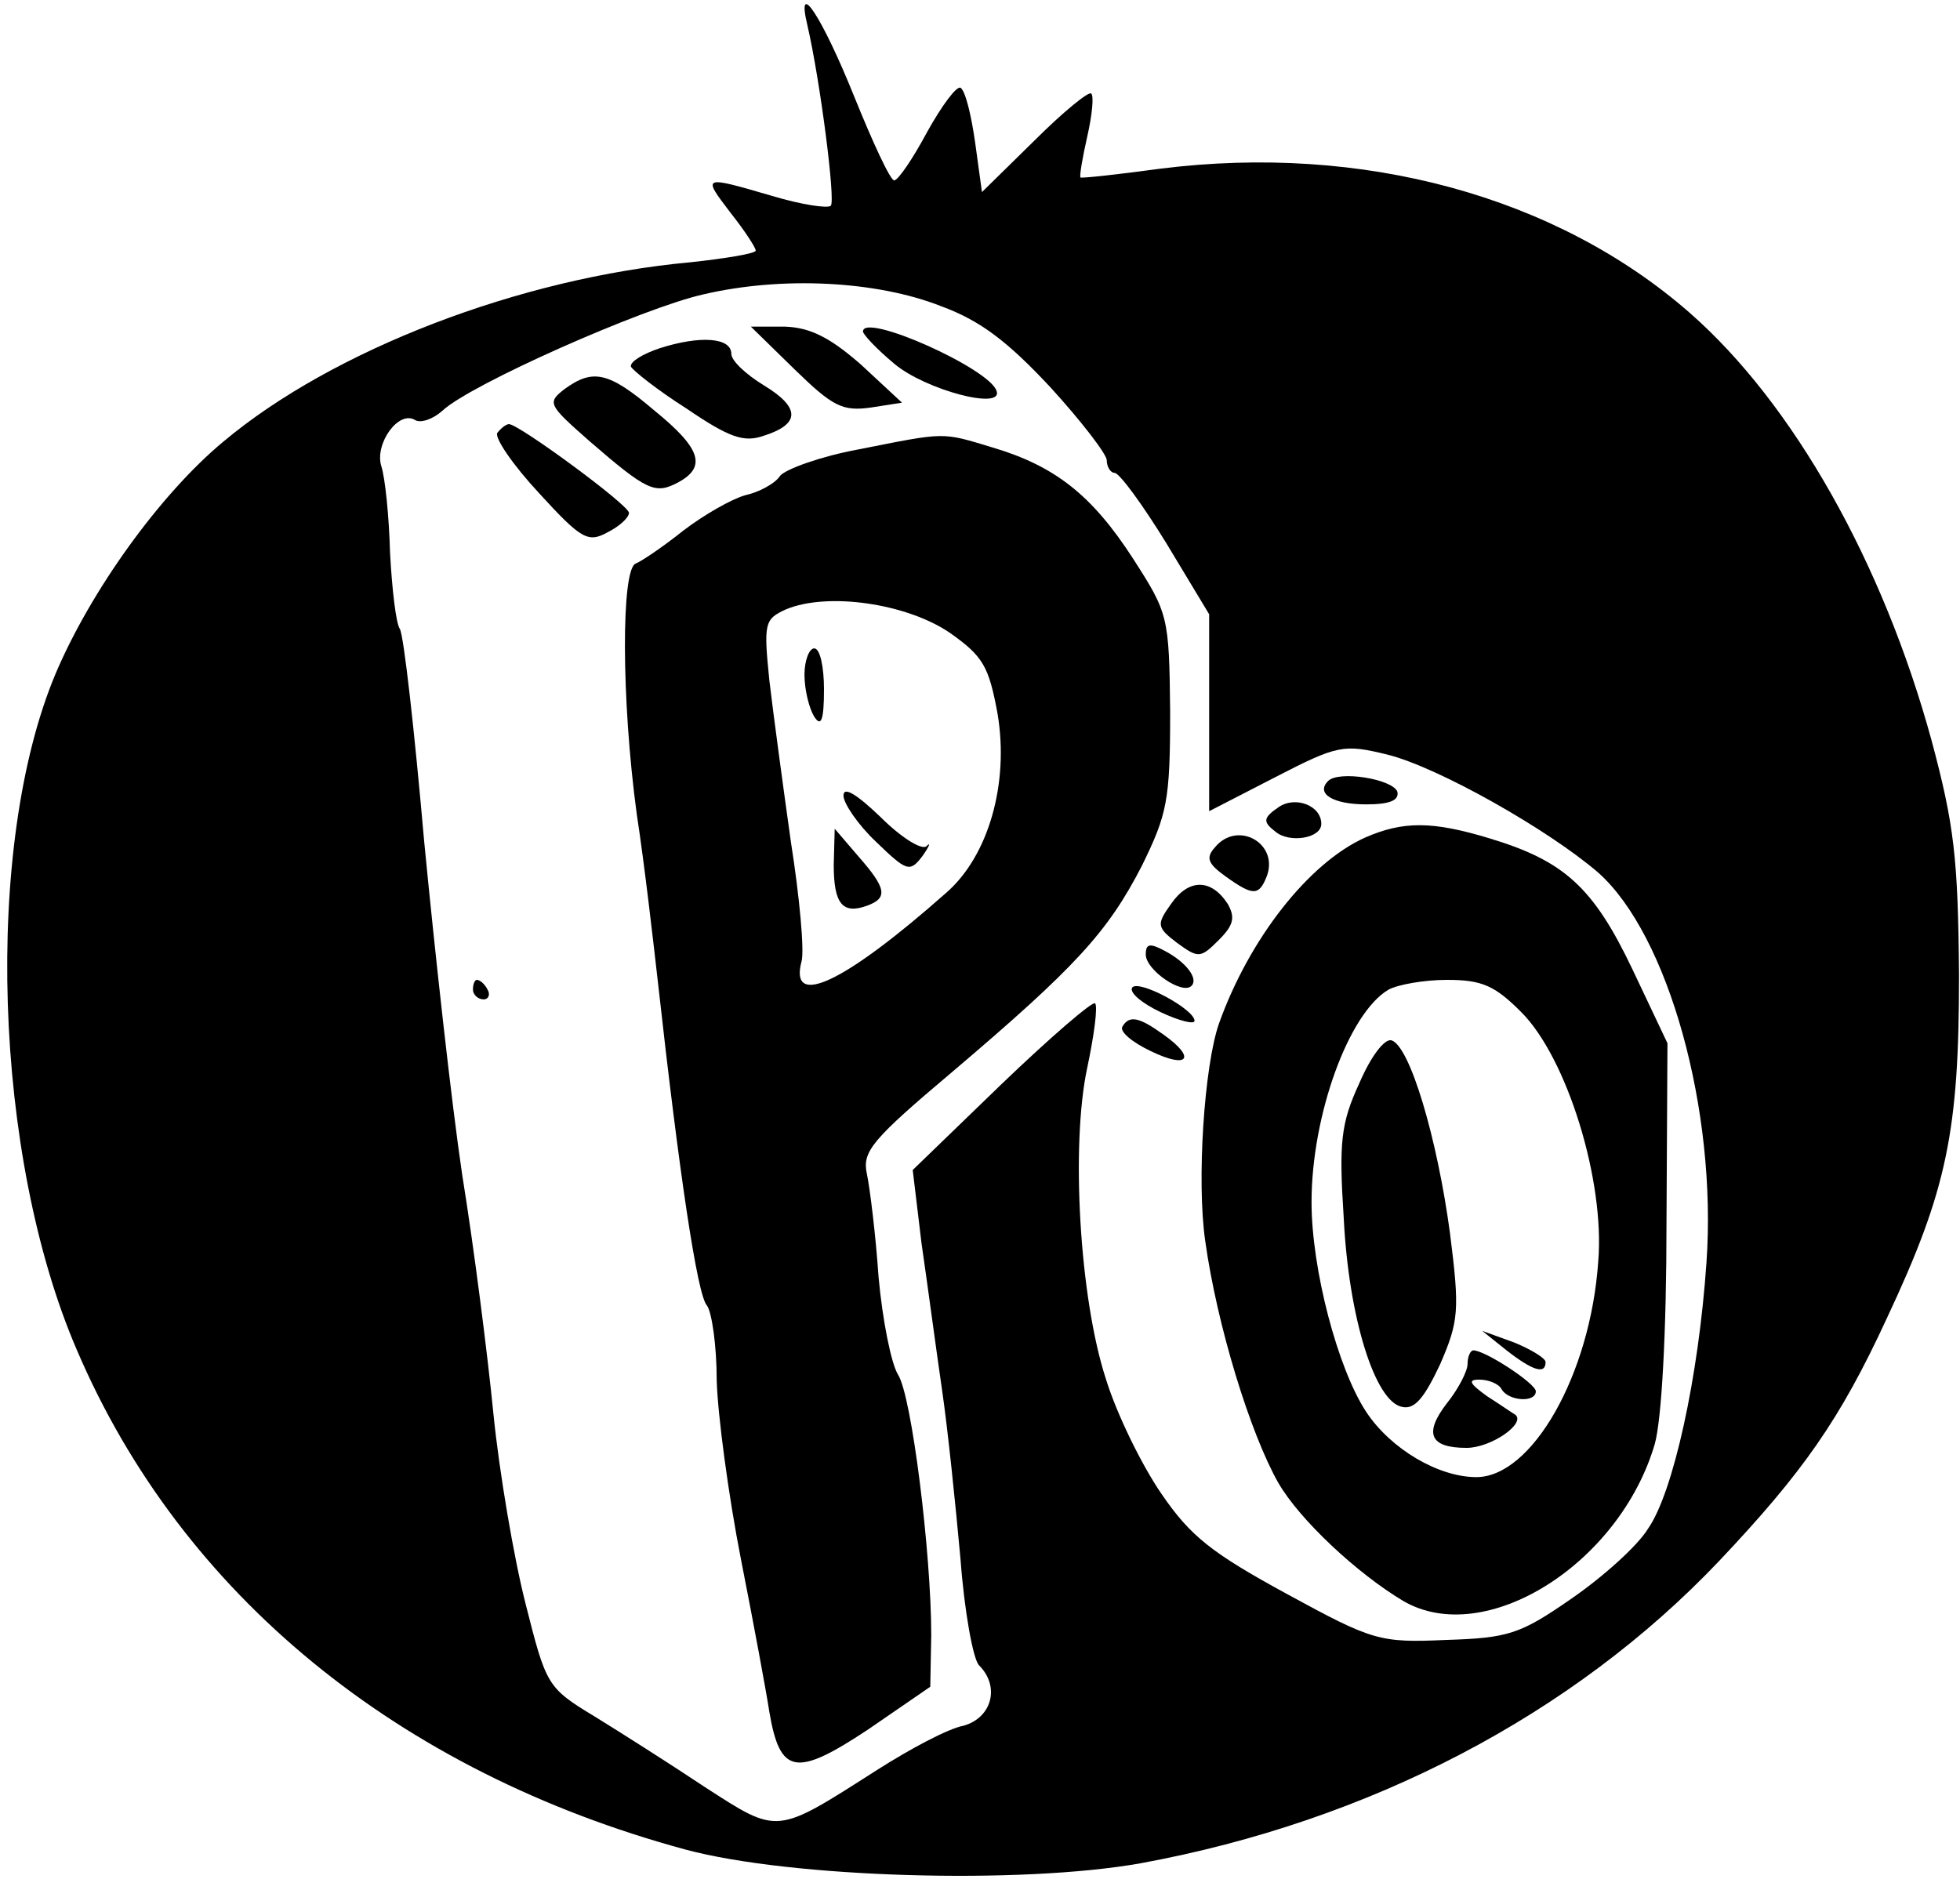
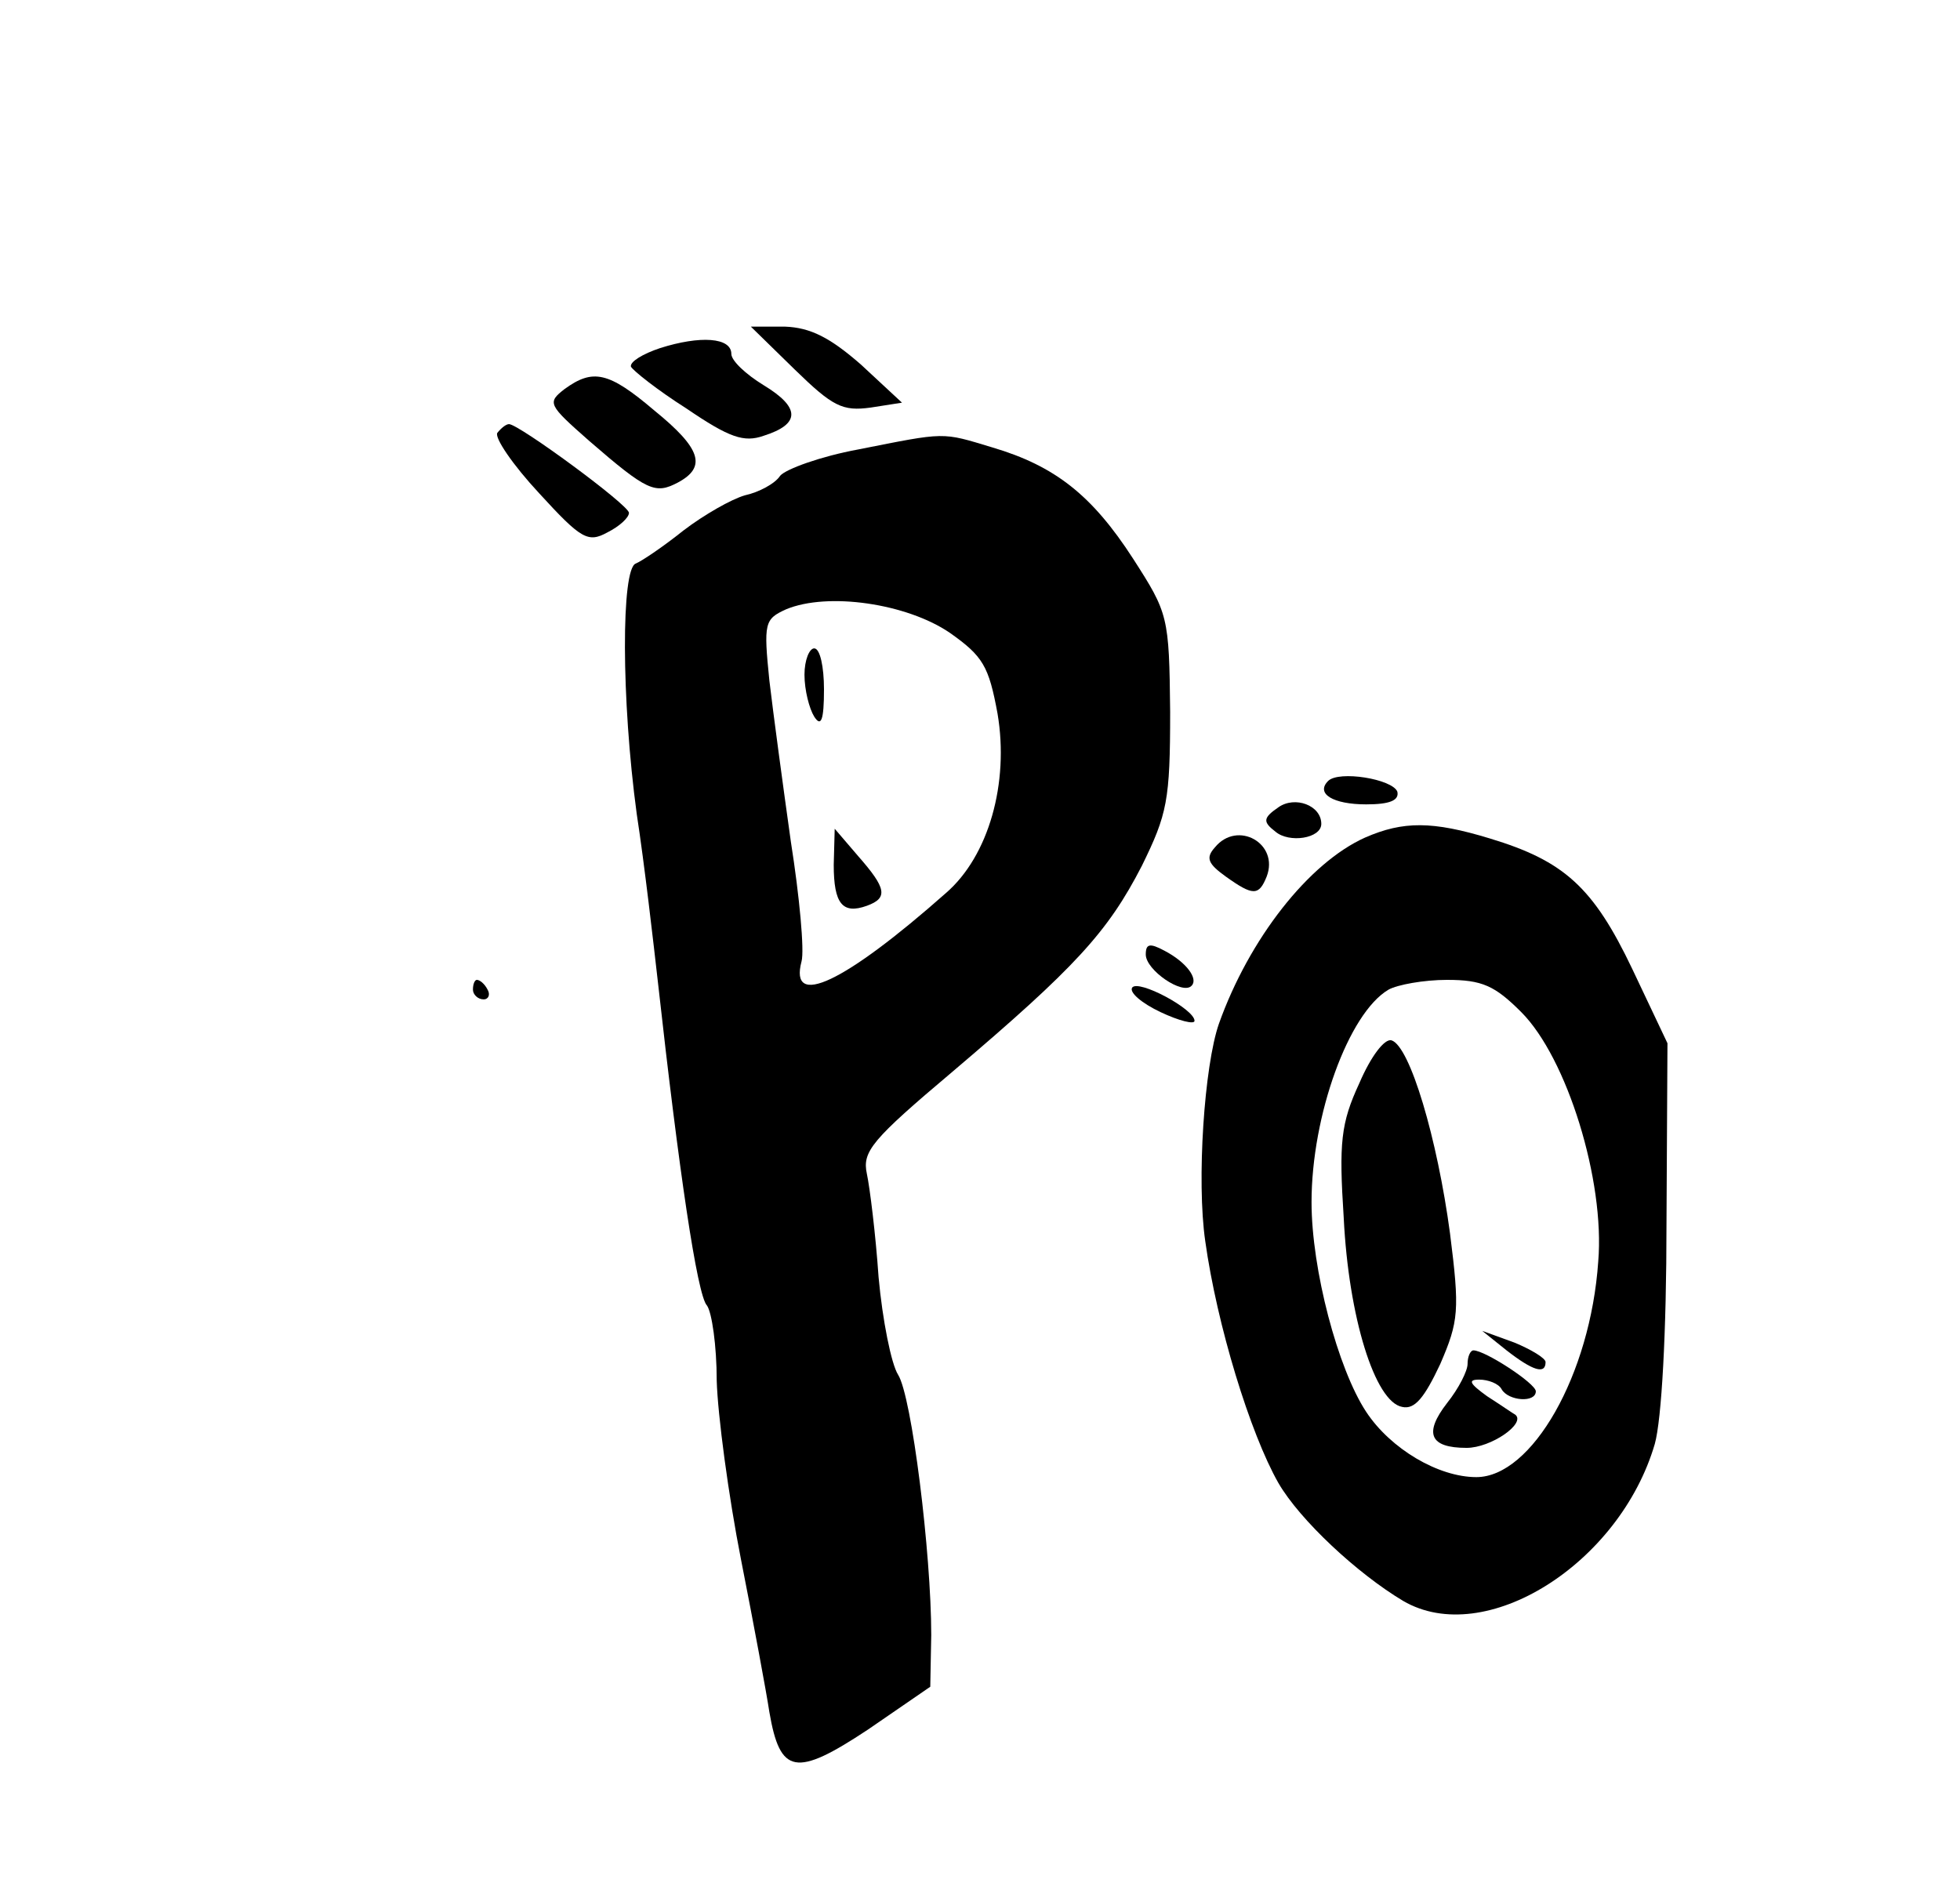
<svg xmlns="http://www.w3.org/2000/svg" width="268" height="257" viewBox="0 0 268 257" fill="none">
-   <path d="M110.4 3.467C112.133 10.933 114.267 27.467 113.6 28.133C113.2 28.533 109.6 28 105.6 26.8C96 24 96 24 99.867 29.067C101.867 31.6 103.333 33.867 103.333 34.267C103.333 34.667 99.333 35.333 94.4 35.867C71.067 38 45.467 47.867 30.533 60.4C21.867 67.6 12.4 80.8 7.6 92.133C-2.267 115.6 -0.933 158.133 10.533 184.667C24.8 218 54.4 242.267 93.733 252.933C108.133 256.8 139.6 257.733 156 254.8C187.2 249.067 215.067 234.533 235.067 213.467C246.533 201.333 251.6 194.133 258 180.267C266.267 162.667 267.867 154.667 267.867 133.333C267.733 117.333 267.2 112.8 264.133 101.333C257.467 76.933 245.2 55.2 231.067 42.8C212.8 26.8 186.267 19.6 158.667 23.067C152.8 23.867 147.867 24.4 147.733 24.267C147.6 24 148 21.6 148.667 18.667C149.333 15.733 149.6 13.067 149.2 12.8C148.933 12.4 145.333 15.333 141.467 19.2L134.267 26.267L133.333 19.467C132.8 15.733 132 12.4 131.333 12C130.8 11.733 128.8 14.4 126.8 18C124.8 21.733 122.8 24.667 122.267 24.667C121.733 24.667 119.333 19.467 116.8 13.2C112.4 2.267 108.8 -3.2 110.4 3.467ZM128.667 41.867C134.133 43.867 137.867 46.8 143.6 52.933C147.867 57.6 151.333 62.133 151.333 62.933C151.333 63.867 151.867 64.667 152.4 64.667C153.067 64.667 156.267 69.067 159.467 74.267L165.333 84V97.467V110.933L174.4 106.267C182.933 101.867 183.733 101.733 189.733 103.2C196.667 104.933 211.733 113.467 218.533 119.333C228.133 127.867 234.8 151.867 233.333 172.667C232.267 188.267 228.8 204.133 225.333 209.067C223.867 211.467 219.067 215.733 214.8 218.667C207.867 223.467 206.267 224 197.733 224.267C188.667 224.667 187.733 224.4 176 218C165.733 212.4 162.8 210.133 158.8 204.267C156.133 200.4 152.667 193.333 151.2 188.533C147.6 177.467 146.4 156.533 148.667 146C149.6 141.6 150.133 137.6 149.733 137.2C149.333 136.933 143.6 141.867 136.933 148.267L124.8 160L126 170C126.8 175.467 128 184.533 128.8 190C129.6 195.467 130.667 205.867 131.333 213.2C131.867 220.4 133.067 226.933 133.867 227.733C136.8 230.667 135.6 234.933 131.733 236C129.6 236.4 124.4 239.2 120 242C106 250.933 106.533 250.933 96.4 244.4C91.6 241.2 84.667 236.8 81.2 234.667C74.8 230.8 74.667 230.4 71.867 219.333C70.267 213.067 68.267 201.333 67.467 193.333C66.667 185.2 64.8 170.533 63.2 160.667C61.733 150.8 59.467 130.267 58 115.067C56.667 99.867 55.2 86.8 54.667 86C54.133 85.2 53.6 80.533 53.333 75.6C53.2 70.667 52.667 65.333 52.133 63.733C51.2 60.667 54.533 56 56.8 57.467C57.6 57.867 59.2 57.333 60.533 56.133C64.4 52.533 87.867 42.133 96.133 40.267C106.933 37.733 119.867 38.4 128.667 41.867Z" fill="black" />
  <path d="M108.667 50.533C113.867 55.6 115.2 56.267 119.067 55.733L123.333 55.067L117.733 49.867C113.467 46.133 110.8 44.8 107.333 44.667H102.667L108.667 50.533Z" fill="black" />
-   <path d="M118 45.333C118 45.733 119.867 47.733 122.267 49.733C126.533 53.333 137.2 56.133 136.267 53.467C135.333 50.4 118 42.667 118 45.333Z" fill="black" />
  <path d="M90.267 47.6C87.867 48.4 86.133 49.467 86.267 50.133C86.533 50.667 89.867 53.333 93.867 55.867C99.733 59.867 101.733 60.533 104.4 59.6C109.467 58 109.467 55.733 104.4 52.667C102 51.2 100 49.333 100 48.4C100 46.133 95.733 45.867 90.267 47.6Z" fill="black" />
  <path d="M77.2 53.2C74.8 55.067 74.933 55.333 80.533 60.267C88.533 67.2 89.6 67.6 92.667 66C96.667 63.867 95.867 61.333 89.467 56.133C83.2 50.8 81.067 50.4 77.2 53.2Z" fill="black" />
  <path d="M68 59.2C67.6 59.867 70.133 63.6 73.733 67.467C79.467 73.733 80.4 74.267 83.067 72.8C84.667 72 86 70.8 86 70.133C86 69.067 70.933 58 69.6 58C69.2 58 68.533 58.533 68 59.2Z" fill="black" />
  <path d="M117.333 61.467C112.267 62.4 107.467 64.133 106.667 65.067C106 66.133 103.733 67.333 101.867 67.733C100 68.267 96.267 70.4 93.467 72.533C90.8 74.667 87.867 76.667 86.933 77.067C84.933 77.733 84.933 95.6 87.067 111.333C88.133 118.267 89.333 128.8 90 134.667C92.8 159.867 95.333 177.2 96.667 178.533C97.333 179.467 98 184 98 188.8C98.133 193.467 99.6 204.533 101.333 213.333C103.067 222.133 104.8 231.467 105.2 234.133C106.667 242.667 108.8 243.067 118.667 236.533L127.2 230.667L127.333 223.6C127.333 212.4 124.667 190.933 122.8 188C121.867 186.533 120.667 180.533 120.133 174.667C119.733 168.8 118.933 162.4 118.533 160.533C117.867 157.467 119.2 155.867 130.267 146.533C147.067 132.267 151.467 127.467 156.133 118.4C159.6 111.333 160 109.467 160 97.333C159.867 84.267 159.733 83.867 154.933 76.4C149.333 67.733 144.267 63.733 135.733 61.2C128.667 59.067 129.467 59.067 117.333 61.467ZM129.867 86.533C134.4 89.733 135.2 91.067 136.4 97.6C138 107.067 135.2 117.067 129.333 122.133C115.467 134.4 107.867 138 109.6 131.467C110 130 109.333 122.667 108.133 115.067C107.067 107.467 105.733 97.6 105.2 93.067C104.4 85.2 104.533 84.667 107.467 83.333C113.2 80.933 124 82.533 129.867 86.533Z" fill="black" />
  <path d="M110 92.267C110 94.4 110.667 96.933 111.333 98C112.267 99.467 112.667 98.533 112.667 94.267C112.667 91.2 112.133 88.667 111.333 88.667C110.667 88.667 110 90.267 110 92.267Z" fill="black" />
-   <path d="M115.333 108.8C115.333 109.867 117.333 112.8 119.733 115.067C124 119.2 124.4 119.333 126.133 117.067C127.067 115.733 127.333 115.067 126.667 115.733C126 116.267 123.2 114.533 120.4 111.733C117.2 108.667 115.333 107.467 115.333 108.8Z" fill="black" />
  <path d="M114 118.267C114 123.6 115.2 125.067 118.533 123.867C121.467 122.8 121.2 121.467 117.333 117.067L114.133 113.333L114 118.267Z" fill="black" />
  <path d="M181.6 106.8C179.867 108.533 182.267 110 186.8 110C190 110 191.333 109.467 191.067 108.267C190.4 106.533 183.067 105.333 181.6 106.8Z" fill="black" />
  <path d="M174.8 110.4C172.667 111.867 172.667 112.4 174.4 113.733C176.267 115.333 180.667 114.667 180.667 112.667C180.667 110.133 177.067 108.8 174.8 110.4Z" fill="black" />
  <path d="M186.667 114.533C178.933 118 170.8 128.4 166.667 140C164.667 145.733 163.6 161.467 164.8 169.733C166.4 181.2 170.933 196 174.8 202.8C177.733 207.867 185.6 215.2 191.867 218.933C203.067 225.467 221.467 213.867 226.267 197.467C227.2 194.133 227.867 182.267 227.867 167.333L228 142.667L223.2 132.533C217.867 121.333 213.867 117.733 203.733 114.667C195.867 112.267 191.867 112.267 186.667 114.533ZM208 138.4C214.267 144.667 219.467 161.467 218.533 172.533C217.467 188 209.467 202 201.867 202C196.667 202 190.133 198.133 186.8 193.067C182.933 187.2 179.333 173.6 179.333 164.4C179.333 152.533 184.4 138.533 189.867 135.333C191.067 134.667 194.667 134 197.867 134C202.667 134 204.4 134.8 208 138.4Z" fill="black" />
  <path d="M185.867 148.133C183.333 153.6 183.067 156.267 183.733 166.533C184.4 180.133 188 191.733 191.733 192.4C193.467 192.8 194.8 191.067 196.933 186.533C199.467 180.667 199.6 179.2 198.267 168.667C196.533 155.733 192.8 143.067 190.267 142.267C189.333 142 187.467 144.4 185.867 148.133Z" fill="black" />
  <path d="M206 184.667C209.6 187.467 211.333 188 211.333 186.267C211.333 185.733 209.333 184.533 207.067 183.6L202.667 182L206 184.667Z" fill="black" />
  <path d="M200.667 186.533C200.667 187.467 199.467 189.867 197.867 191.867C194.667 196 195.467 198 200.533 198C203.867 198 208.667 194.667 207.2 193.467C206.933 193.333 205.2 192.133 203.333 190.933C200.933 189.2 200.667 188.667 202.267 188.667C203.467 188.667 204.933 189.2 205.333 190C206.267 191.6 210 191.867 210 190.267C210 189.2 203.067 184.667 201.467 184.667C201.067 184.667 200.667 185.467 200.667 186.533Z" fill="black" />
  <path d="M166.133 115.867C164.8 117.333 165.2 118.133 167.6 119.867C171.333 122.533 172.133 122.533 173.2 119.867C174.933 115.333 169.2 112.133 166.133 115.867Z" fill="black" />
-   <path d="M160.133 123.6C158.133 126.4 158.133 126.8 160.933 128.933C163.867 131.067 164.133 131.067 166.667 128.533C168.667 126.533 168.933 125.467 167.867 123.6C165.6 120.133 162.533 120.133 160.133 123.6Z" fill="black" />
  <path d="M156.667 130.533C156.667 132.667 161.733 136.133 162.933 134.8C163.867 133.867 162.267 131.6 159.2 130C157.2 128.933 156.667 129.067 156.667 130.533Z" fill="black" />
  <path d="M64.667 135.333C64.667 136 65.333 136.667 66.133 136.667C66.8 136.667 67.067 136 66.667 135.333C66.267 134.533 65.6 134 65.2 134C64.933 134 64.667 134.533 64.667 135.333Z" fill="black" />
  <path d="M154.8 135.067C154.4 135.733 156.133 137.2 158.667 138.4C161.2 139.6 163.333 140.133 163.333 139.6C163.333 138 155.6 133.867 154.8 135.067Z" fill="black" />
-   <path d="M153.467 140.4C153.067 141.067 154.8 142.533 157.333 143.733C162.533 146.267 163.6 144.667 159.067 141.467C155.733 139.067 154.4 138.8 153.467 140.4Z" fill="black" />
</svg>